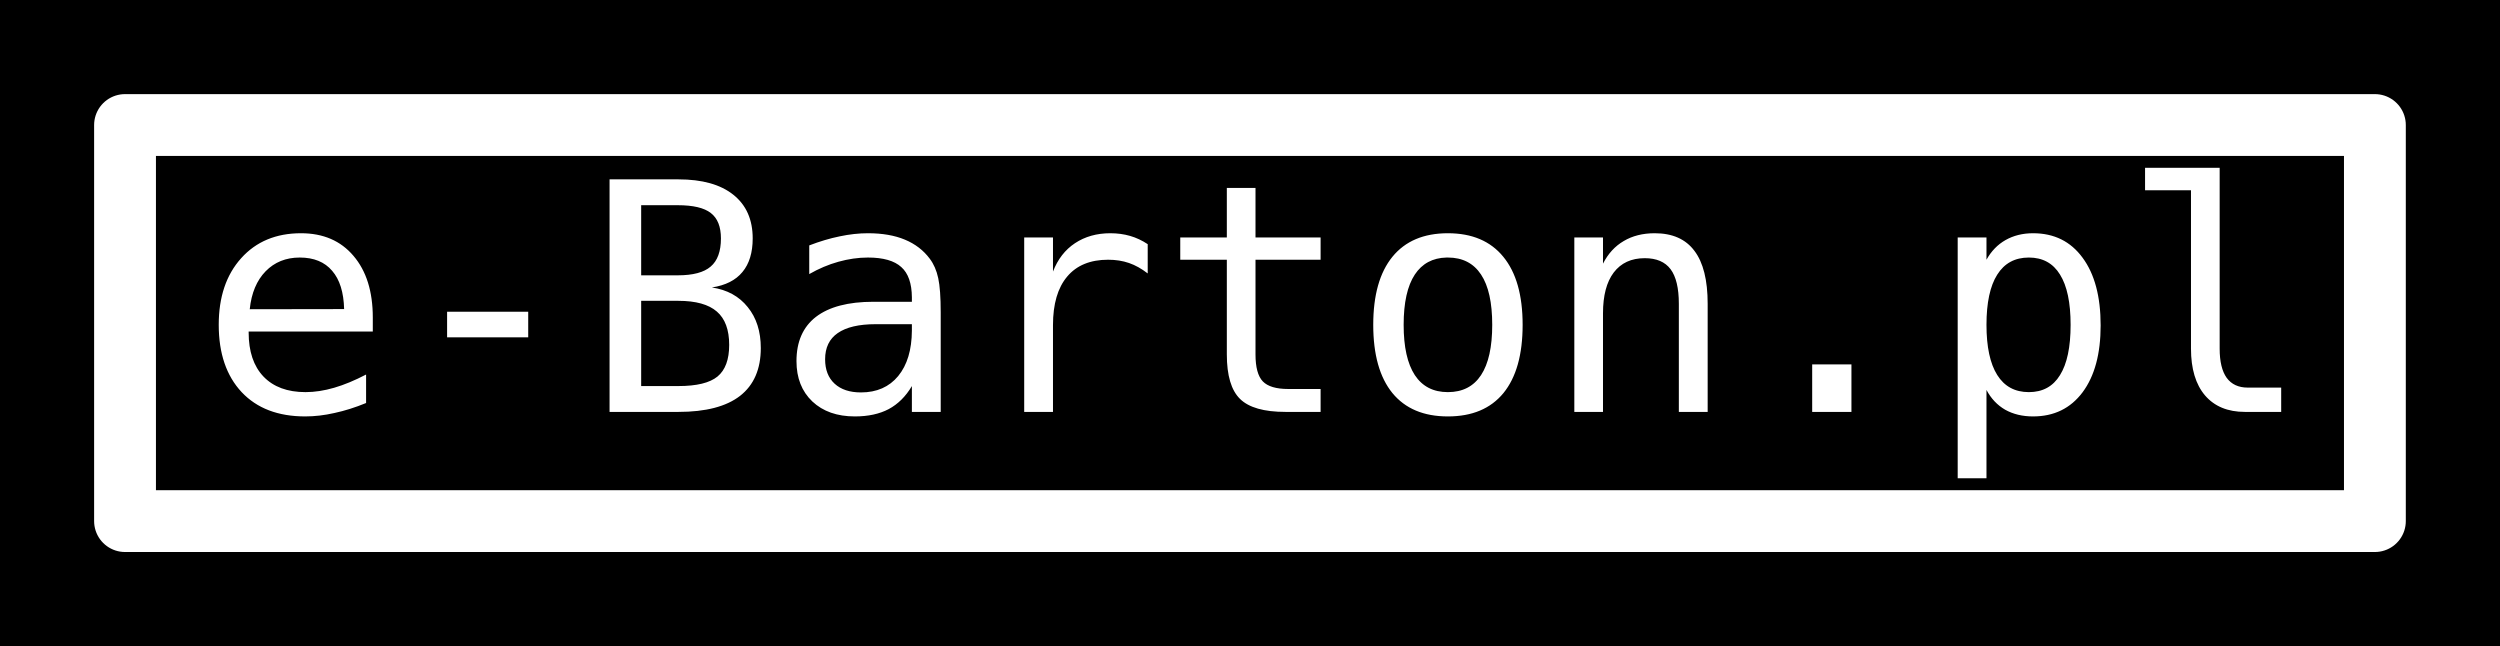
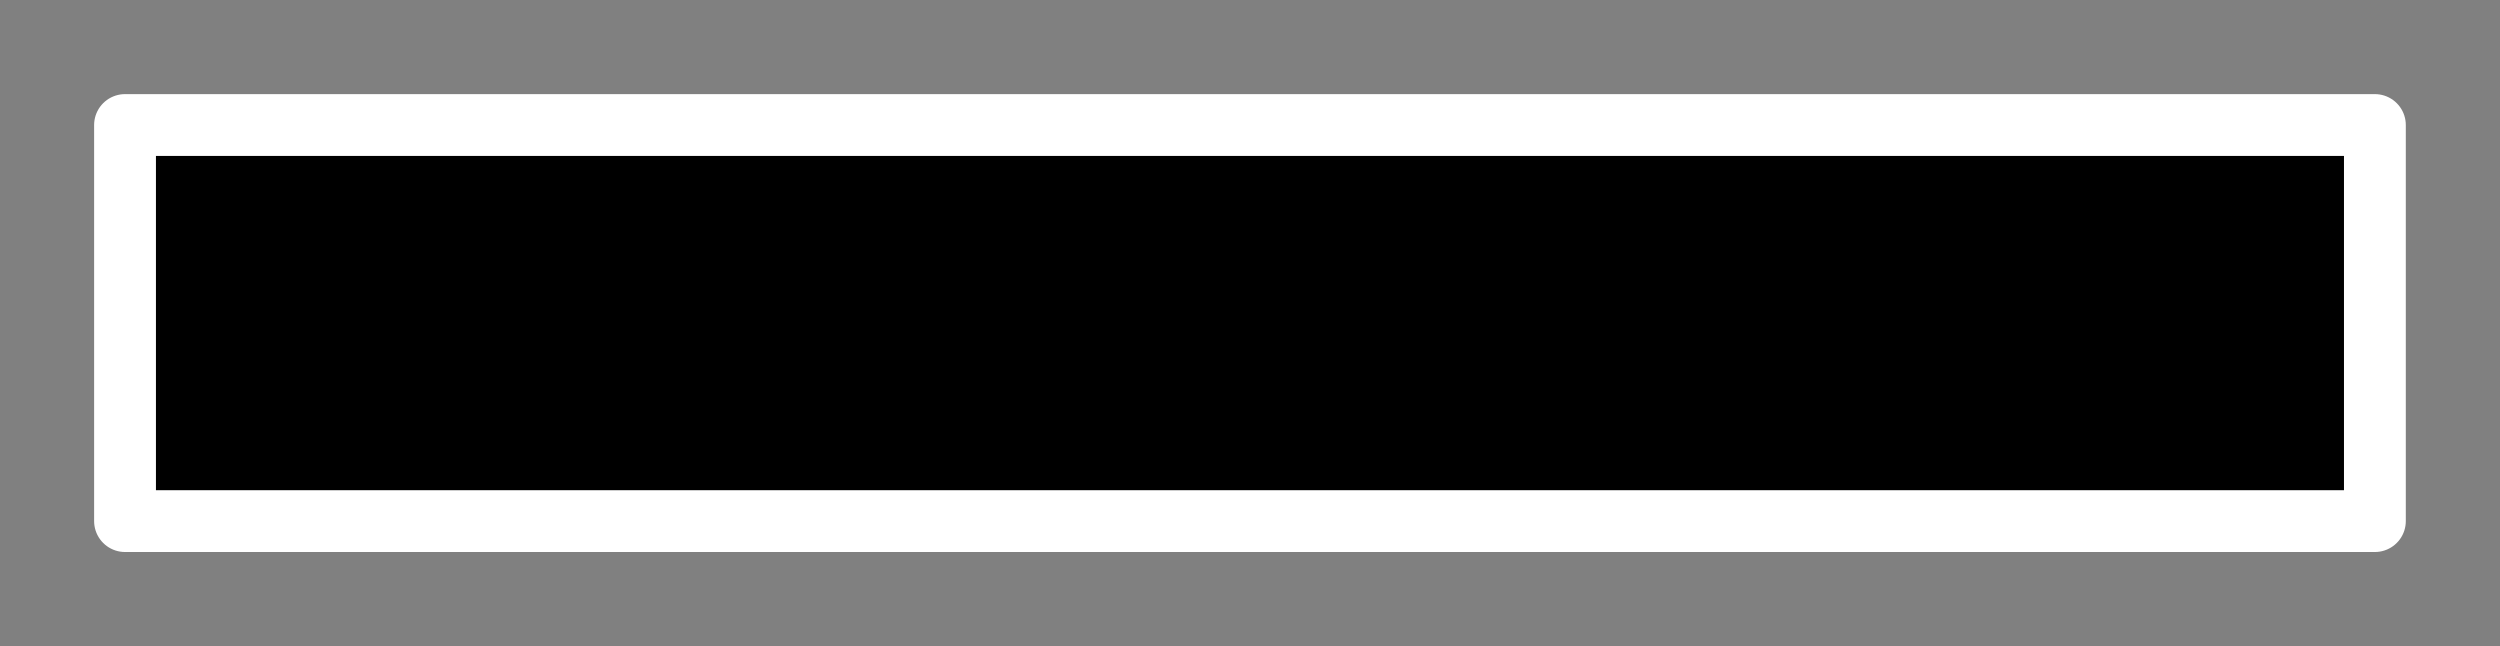
<svg xmlns="http://www.w3.org/2000/svg" xmlns:ns1="http://www.inkscape.org/namespaces/inkscape" xmlns:ns2="http://sodipodi.sourceforge.net/DTD/sodipodi-0.dtd" width="66.353mm" height="17.152mm" viewBox="0 0 66.353 17.152" version="1.1" id="svg820" ns1:version="1.2.1 (9c6d41e410, 2022-07-14)" ns2:docname="logo-e-barton-pl-krzywe.svg" ns1:export-filename="logo-ebarton-ok.svg" ns1:export-xdpi="1914.0055" ns1:export-ydpi="1914.0055">
  <rect x="0" y="0" width="66.353" height="17.152" fill="#808080" stroke="none" />
  <ns2:namedview id="namedview822" pagecolor="#ffffff" bordercolor="#666666" borderopacity="1.0" ns1:showpageshadow="2" ns1:pageopacity="0.0" ns1:pagecheckerboard="0" ns1:deskcolor="#d1d1d1" ns1:document-units="mm" showgrid="false" ns1:zoom="1.6819304" ns1:cx="97.507007" ns1:cy="32.105966" ns1:window-width="1680" ns1:window-height="987" ns1:window-x="-8" ns1:window-y="-8" ns1:window-maximized="1" ns1:current-layer="g6610" />
  <defs id="defs817" />
  <g ns1:groupmode="layer" id="layer6" ns1:label="Warstwa 6">
    <g id="g10181-3" transform="translate(81.587,46.565)">
      <g transform="matrix(1,0,0,1,-14.018,21.603)" id="g1022-3-4" style="stroke-width:1">
        <g transform="translate(0.227,-16.008)" id="g1022-2-3" style="stroke-width:1">
          <g id="g884-2" transform="translate(-0.142)" style="stroke-width:1">
            <g id="g891-1" style="stroke-width:1">
              <g id="g898-6" transform="translate(-0.188)" style="stroke-width:1">
                <g id="g9218-0" transform="translate(-3.9632746e-5,-1.8950138e-4)">
                  <g id="g3690">
                    <g id="g7347">
                      <g id="g6610" transform="matrix(1,0,0,1,-4.8377726e-4,-3.7402733e-4)" style="stroke-width:1">
                        <g id="g1783">
-                           <path id="rect823-6" style="stroke-linecap:square;stroke-linejoin:round;stroke-dasharray:0.5, 0.5;paint-order:markers stroke fill" d="m -67.467,-52.162 h 66.355 v 17.153 H -67.467 Z" />
                          <path id="rect842-6-2" style="opacity:1;stroke:#ffffff;stroke-width:1.641;stroke-linecap:round;stroke-linejoin:round;paint-order:markers stroke fill" d="m -64.147,-48.841 h 59.714 v 10.512 H -64.147 Z" />
-                           <path id="path1742" style="font-weight:normal;font-size:32px;line-height:1.25;font-family:monospace;-inkscape-font-specification:monospace;letter-spacing:0px;word-spacing:0px;fill:#ffffff;stroke-width:0.265" d="M -10.533 -47.705 L -10.533 -47.11 L -9.314 -47.11 L -9.314 -42.906 C -9.314 -42.371 -9.19 -41.957 -8.942 -41.665 C -8.691 -41.373 -8.338 -41.227 -7.883 -41.227 L -6.92 -41.227 L -6.92 -41.872 L -7.809 -41.872 C -8.054 -41.872 -8.24 -41.959 -8.367 -42.132 C -8.491 -42.306 -8.553 -42.564 -8.553 -42.906 L -8.553 -47.705 L -10.533 -47.705 z M -51.287 -47.399 L -51.287 -41.227 L -49.46 -41.227 C -48.735 -41.227 -48.189 -41.369 -47.823 -41.653 C -47.456 -41.94 -47.273 -42.363 -47.273 -42.922 C -47.273 -43.363 -47.389 -43.726 -47.62 -44.009 C -47.849 -44.296 -48.166 -44.469 -48.571 -44.53 C -48.21 -44.585 -47.94 -44.721 -47.761 -44.939 C -47.579 -45.157 -47.488 -45.455 -47.488 -45.832 C -47.488 -46.331 -47.659 -46.717 -48.001 -46.99 C -48.342 -47.263 -48.829 -47.399 -49.46 -47.399 L -51.287 -47.399 z M -34.904 -47.172 L -34.904 -45.857 L -36.14 -45.857 L -36.14 -45.266 L -34.904 -45.266 L -34.904 -42.753 C -34.904 -42.193 -34.787 -41.799 -34.552 -41.57 C -34.318 -41.341 -33.916 -41.227 -33.345 -41.227 L -32.415 -41.227 L -32.415 -41.835 L -33.271 -41.835 C -33.593 -41.835 -33.819 -41.902 -33.949 -42.037 C -34.078 -42.172 -34.143 -42.411 -34.143 -42.753 L -34.143 -45.266 L -32.415 -45.266 L -32.415 -45.857 L -34.143 -45.857 L -34.143 -47.172 L -34.904 -47.172 z M -50.448 -46.713 L -49.477 -46.713 C -49.069 -46.713 -48.777 -46.644 -48.6 -46.506 C -48.421 -46.368 -48.331 -46.144 -48.331 -45.832 C -48.331 -45.488 -48.422 -45.238 -48.604 -45.084 C -48.783 -44.929 -49.074 -44.852 -49.477 -44.852 L -50.448 -44.852 L -50.448 -46.713 z M -59.477 -45.969 C -60.138 -45.969 -60.668 -45.748 -61.064 -45.307 C -61.461 -44.866 -61.66 -44.277 -61.66 -43.538 C -61.66 -42.78 -61.457 -42.185 -61.052 -41.752 C -60.647 -41.322 -60.085 -41.107 -59.365 -41.107 C -59.114 -41.107 -58.855 -41.137 -58.588 -41.198 C -58.318 -41.256 -58.038 -41.344 -57.749 -41.463 L -57.749 -42.219 C -58.049 -42.062 -58.332 -41.945 -58.596 -41.868 C -58.861 -41.791 -59.114 -41.752 -59.357 -41.752 C -59.837 -41.752 -60.209 -41.89 -60.473 -42.166 C -60.735 -42.441 -60.866 -42.831 -60.866 -43.336 L -60.866 -43.36 L -57.571 -43.36 L -57.571 -43.732 C -57.571 -44.424 -57.742 -44.969 -58.084 -45.369 C -58.423 -45.769 -58.887 -45.969 -59.477 -45.969 z M -44.429 -45.969 C -44.671 -45.969 -44.922 -45.941 -45.181 -45.886 C -45.437 -45.834 -45.706 -45.754 -45.987 -45.646 L -45.987 -44.885 C -45.736 -45.029 -45.479 -45.138 -45.214 -45.212 C -44.95 -45.286 -44.688 -45.324 -44.429 -45.324 C -44.024 -45.324 -43.729 -45.24 -43.544 -45.071 C -43.359 -44.906 -43.266 -44.639 -43.263 -44.269 L -43.263 -44.15 L -44.284 -44.15 C -44.954 -44.15 -45.462 -44.016 -45.81 -43.749 C -46.154 -43.482 -46.326 -43.09 -46.326 -42.575 C -46.326 -42.128 -46.186 -41.771 -45.905 -41.504 C -45.623 -41.239 -45.247 -41.107 -44.776 -41.107 C -44.423 -41.107 -44.124 -41.172 -43.879 -41.301 C -43.631 -41.434 -43.425 -41.638 -43.263 -41.913 L -43.263 -41.227 L -42.498 -41.227 L -42.498 -43.869 C -42.498 -44.274 -42.52 -44.577 -42.564 -44.778 C -42.608 -44.982 -42.683 -45.153 -42.787 -45.291 C -42.955 -45.517 -43.176 -45.686 -43.449 -45.799 C -43.719 -45.912 -44.046 -45.969 -44.429 -45.969 z M -37.996 -45.969 C -38.357 -45.969 -38.67 -45.88 -38.935 -45.704 C -39.197 -45.53 -39.391 -45.28 -39.518 -44.952 L -39.518 -45.857 L -40.282 -45.857 L -40.282 -41.227 L -39.518 -41.227 L -39.518 -43.53 C -39.518 -44.092 -39.392 -44.522 -39.141 -44.819 C -38.891 -45.117 -38.528 -45.266 -38.054 -45.266 C -37.853 -45.266 -37.668 -45.237 -37.5 -45.179 C -37.332 -45.121 -37.167 -45.029 -37.004 -44.902 L -37.004 -45.679 C -37.153 -45.778 -37.309 -45.851 -37.471 -45.898 C -37.634 -45.945 -37.809 -45.969 -37.996 -45.969 z M -29.037 -45.969 C -29.679 -45.969 -30.17 -45.76 -30.509 -45.344 C -30.848 -44.928 -31.018 -44.326 -31.018 -43.538 C -31.018 -42.747 -30.848 -42.143 -30.509 -41.727 C -30.17 -41.314 -29.679 -41.107 -29.037 -41.107 C -28.392 -41.107 -27.901 -41.314 -27.562 -41.727 C -27.223 -42.143 -27.053 -42.747 -27.053 -43.538 C -27.053 -44.326 -27.224 -44.928 -27.566 -45.344 C -27.905 -45.76 -28.395 -45.969 -29.037 -45.969 z M -23.547 -45.969 C -23.864 -45.969 -24.139 -45.9 -24.37 -45.762 C -24.602 -45.627 -24.785 -45.427 -24.92 -45.162 L -24.92 -45.857 L -25.681 -45.857 L -25.681 -41.227 L -24.92 -41.227 L -24.92 -43.844 C -24.92 -44.315 -24.825 -44.676 -24.635 -44.927 C -24.442 -45.18 -24.168 -45.307 -23.812 -45.307 C -23.501 -45.307 -23.272 -45.209 -23.126 -45.014 C -22.98 -44.818 -22.907 -44.512 -22.907 -44.096 L -22.907 -41.227 L -22.142 -41.227 L -22.142 -44.096 C -22.142 -44.725 -22.259 -45.193 -22.493 -45.501 C -22.725 -45.813 -23.076 -45.969 -23.547 -45.969 z M -13.506 -45.969 C -13.781 -45.969 -14.025 -45.908 -14.238 -45.787 C -14.447 -45.668 -14.615 -45.494 -14.742 -45.266 L -14.742 -45.857 L -15.506 -45.857 L -15.506 -39.466 L -14.742 -39.466 L -14.742 -41.81 C -14.621 -41.581 -14.455 -41.406 -14.246 -41.285 C -14.034 -41.166 -13.787 -41.107 -13.506 -41.107 C -12.949 -41.107 -12.511 -41.321 -12.191 -41.748 C -11.871 -42.178 -11.712 -42.769 -11.712 -43.522 C -11.712 -44.288 -11.871 -44.887 -12.191 -45.319 C -12.508 -45.752 -12.946 -45.969 -13.506 -45.969 z M -59.51 -45.324 C -59.135 -45.324 -58.848 -45.206 -58.65 -44.972 C -58.449 -44.741 -58.343 -44.402 -58.332 -43.956 L -60.837 -43.952 C -60.793 -44.382 -60.652 -44.717 -60.415 -44.96 C -60.178 -45.202 -59.877 -45.324 -59.51 -45.324 z M -29.073 -45.324 C -29.062 -45.324 -29.049 -45.324 -29.037 -45.324 C -28.649 -45.324 -28.355 -45.173 -28.157 -44.873 C -27.958 -44.573 -27.86 -44.128 -27.86 -43.538 C -27.86 -42.951 -27.958 -42.506 -28.157 -42.203 C -28.355 -41.902 -28.649 -41.752 -29.037 -41.752 C -29.423 -41.752 -29.715 -41.902 -29.914 -42.203 C -30.112 -42.506 -30.211 -42.951 -30.211 -43.538 C -30.211 -44.128 -30.112 -44.573 -29.914 -44.873 C -29.721 -45.164 -29.442 -45.315 -29.073 -45.324 z M -13.617 -45.324 C -13.251 -45.324 -12.975 -45.173 -12.791 -44.873 C -12.603 -44.573 -12.509 -44.128 -12.509 -43.538 C -12.509 -42.948 -12.603 -42.503 -12.791 -42.203 C -12.975 -41.902 -13.251 -41.752 -13.617 -41.752 C -13.987 -41.752 -14.267 -41.904 -14.457 -42.207 C -14.647 -42.51 -14.742 -42.954 -14.742 -43.538 C -14.742 -44.125 -14.647 -44.568 -14.457 -44.869 C -14.267 -45.172 -13.987 -45.324 -13.617 -45.324 z M -50.448 -44.175 L -49.46 -44.175 C -48.997 -44.175 -48.657 -44.08 -48.439 -43.89 C -48.221 -43.702 -48.112 -43.407 -48.112 -43.005 C -48.112 -42.616 -48.216 -42.336 -48.422 -42.166 C -48.629 -41.997 -48.975 -41.913 -49.46 -41.913 L -50.448 -41.913 L -50.448 -44.175 z M -55.599 -43.885 L -55.599 -43.207 L -53.446 -43.207 L -53.446 -43.885 L -55.599 -43.885 z M -44.226 -43.555 L -43.974 -43.555 L -43.263 -43.555 L -43.263 -43.385 C -43.266 -42.873 -43.387 -42.47 -43.627 -42.178 C -43.866 -41.889 -44.196 -41.744 -44.615 -41.744 C -44.912 -41.744 -45.145 -41.821 -45.313 -41.975 C -45.482 -42.13 -45.566 -42.346 -45.566 -42.624 C -45.566 -42.933 -45.454 -43.165 -45.231 -43.319 C -45.005 -43.476 -44.67 -43.555 -44.226 -43.555 z M -19.368 -42.488 L -19.368 -41.227 L -18.326 -41.227 L -18.326 -42.488 L -19.368 -42.488 z " />
                        </g>
                      </g>
                    </g>
                  </g>
                </g>
              </g>
            </g>
          </g>
        </g>
      </g>
    </g>
  </g>
</svg>